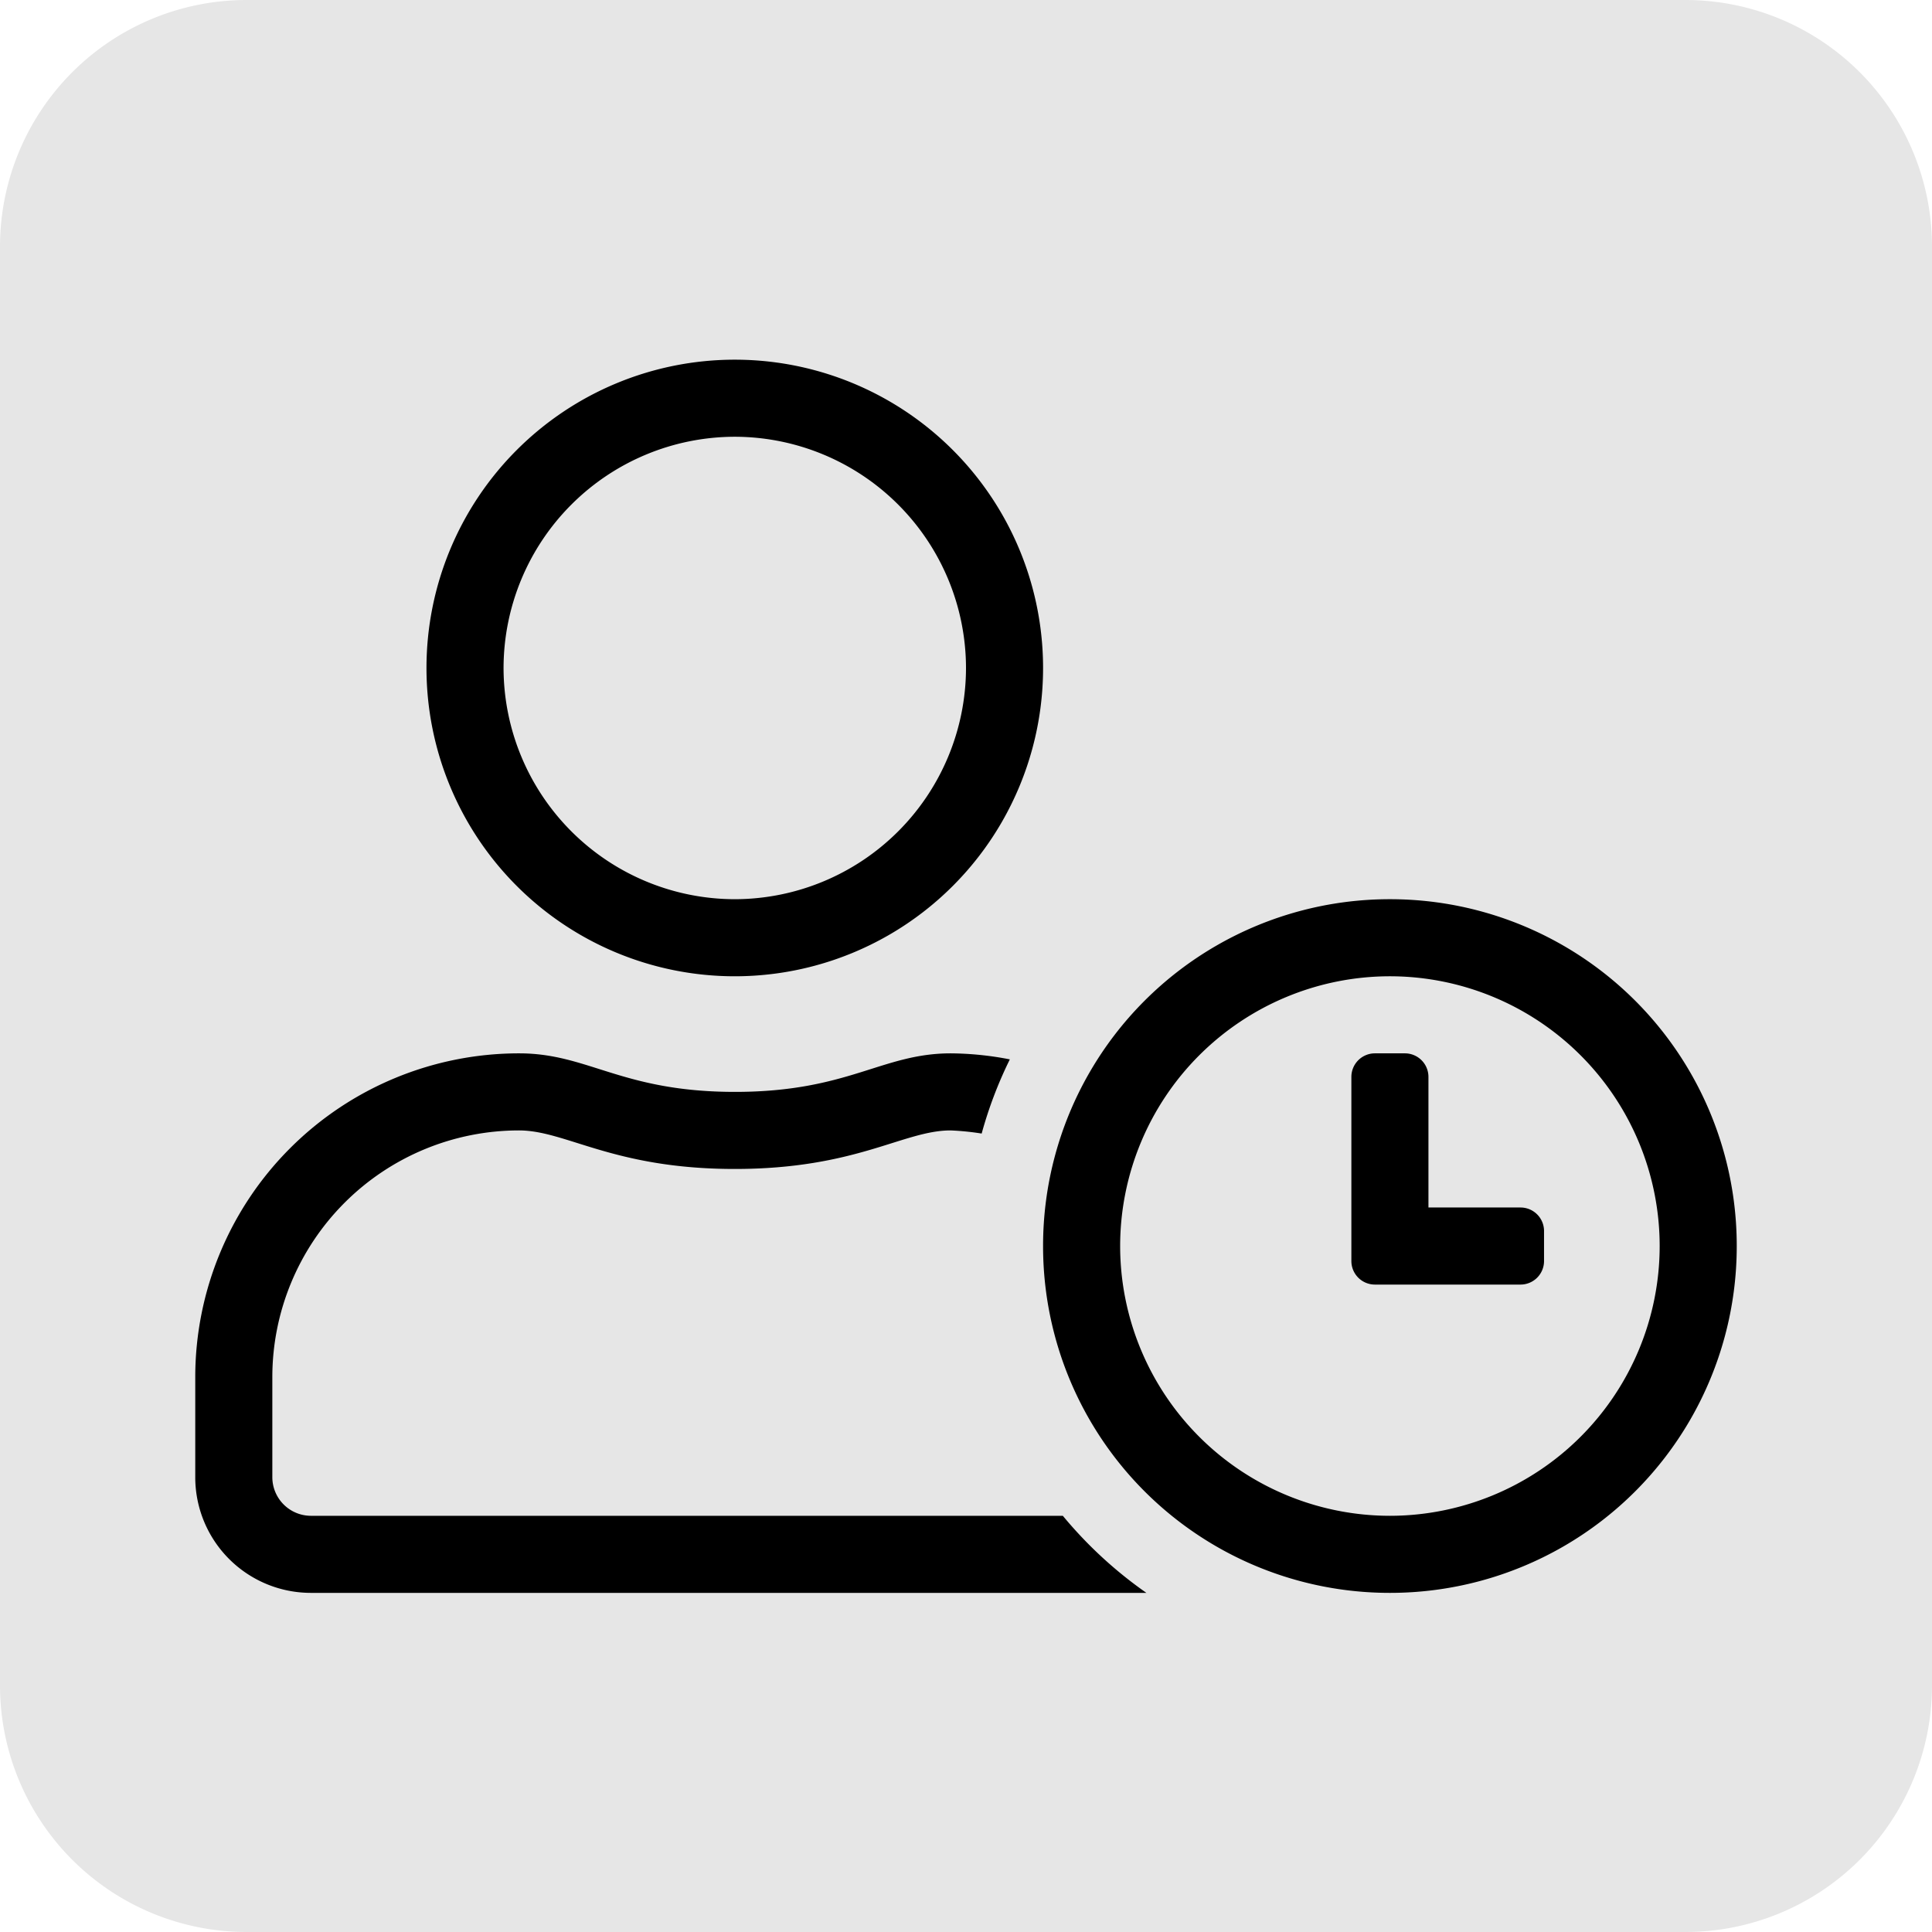
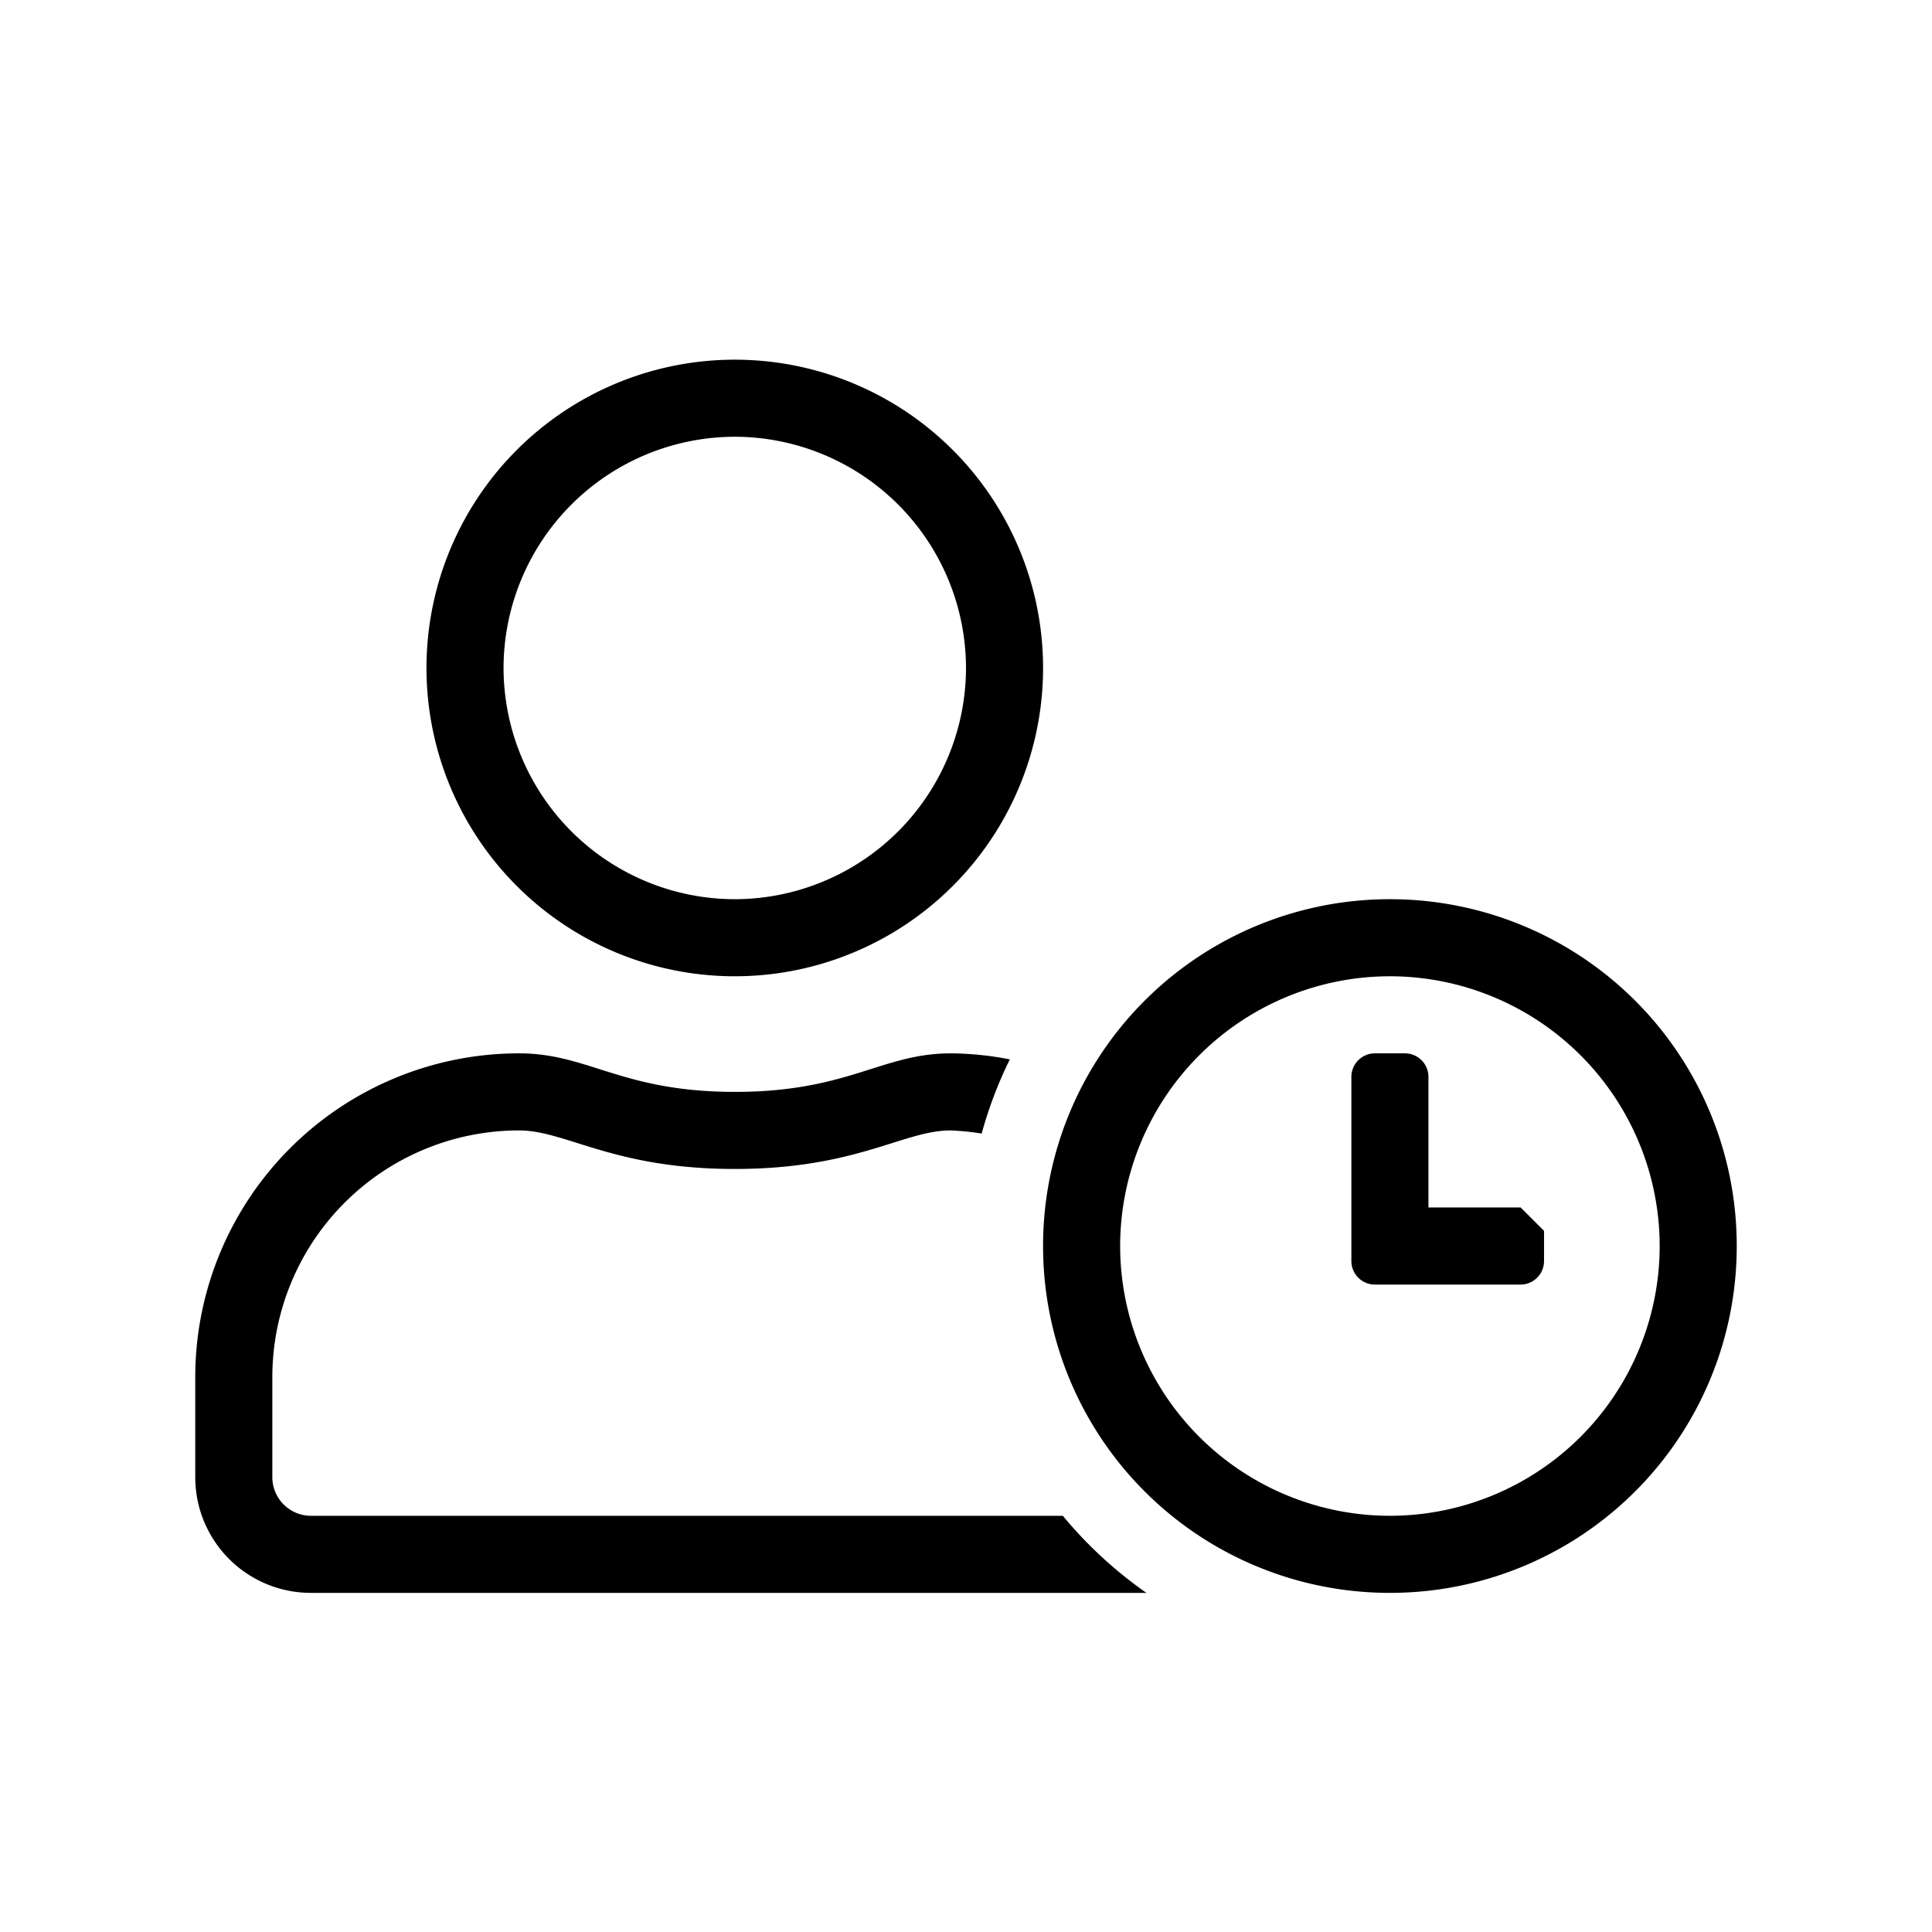
<svg xmlns="http://www.w3.org/2000/svg" width="94" height="94" viewBox="0 0 94 94">
  <defs>
    <style>.a{fill:#e6e6e6;}</style>
  </defs>
  <g transform="translate(-308 -1047)">
-     <path class="a" d="M12,0H82A12,12,0,0,1,94,12V82A12,12,0,0,1,82,94H12A12,12,0,0,1,0,82V12A12,12,0,0,1,12,0Z" transform="translate(308 1047)" />
-     <path d="M-11.25-22.5a15,15,0,0,0,15-15,15,15,0,0,0-15-15,15,15,0,0,0-15,15A15,15,0,0,0-11.25-22.5Zm0-26.25A11.268,11.268,0,0,1,0-37.5,11.268,11.268,0,0,1-11.25-26.25,11.268,11.268,0,0,1-22.5-37.5,11.268,11.268,0,0,1-11.25-48.75Zm31.875,22.5A16.864,16.864,0,0,0,3.75-9.375,16.864,16.864,0,0,0,20.625,7.5,16.864,16.864,0,0,0,37.5-9.375,16.864,16.864,0,0,0,20.625-26.25Zm0,30A13.133,13.133,0,0,1,7.5-9.375,13.133,13.133,0,0,1,20.625-22.5,13.133,13.133,0,0,1,33.75-9.375,13.133,13.133,0,0,1,20.625,3.75Zm-15.914,0H-31.875A1.881,1.881,0,0,1-33.75,1.875V-3a12.008,12.008,0,0,1,12-12c2.3,0,4.582,1.875,10.5,1.875S-3.047-15-.75-15a12.949,12.949,0,0,1,1.512.152,20.282,20.282,0,0,1,1.371-3.609A15.489,15.489,0,0,0-.738-18.75c-3.363,0-4.98,1.875-10.5,1.875s-7.125-1.875-10.5-1.875A15.757,15.757,0,0,0-37.5-3V1.875A5.626,5.626,0,0,0-31.875,7.5H8.777A20.593,20.593,0,0,1,4.711,3.75Zm22.277-15H22.5v-6.363a1.145,1.145,0,0,0-1.137-1.137H19.887a1.145,1.145,0,0,0-1.137,1.137v8.977A1.145,1.145,0,0,0,19.887-7.5h7.1a1.145,1.145,0,0,0,1.137-1.137v-1.477A1.145,1.145,0,0,0,26.988-11.25Z" transform="translate(355 1117)" />
+     <path d="M-11.25-22.5a15,15,0,0,0,15-15,15,15,0,0,0-15-15,15,15,0,0,0-15,15A15,15,0,0,0-11.25-22.5Zm0-26.25A11.268,11.268,0,0,1,0-37.5,11.268,11.268,0,0,1-11.25-26.25,11.268,11.268,0,0,1-22.5-37.5,11.268,11.268,0,0,1-11.25-48.75Zm31.875,22.5A16.864,16.864,0,0,0,3.75-9.375,16.864,16.864,0,0,0,20.625,7.5,16.864,16.864,0,0,0,37.5-9.375,16.864,16.864,0,0,0,20.625-26.25Zm0,30A13.133,13.133,0,0,1,7.5-9.375,13.133,13.133,0,0,1,20.625-22.5,13.133,13.133,0,0,1,33.75-9.375,13.133,13.133,0,0,1,20.625,3.75Zm-15.914,0H-31.875A1.881,1.881,0,0,1-33.75,1.875V-3a12.008,12.008,0,0,1,12-12c2.3,0,4.582,1.875,10.5,1.875S-3.047-15-.75-15a12.949,12.949,0,0,1,1.512.152,20.282,20.282,0,0,1,1.371-3.609A15.489,15.489,0,0,0-.738-18.75c-3.363,0-4.98,1.875-10.5,1.875s-7.125-1.875-10.5-1.875A15.757,15.757,0,0,0-37.5-3V1.875A5.626,5.626,0,0,0-31.875,7.5H8.777A20.593,20.593,0,0,1,4.711,3.75Zm22.277-15H22.5v-6.363a1.145,1.145,0,0,0-1.137-1.137H19.887a1.145,1.145,0,0,0-1.137,1.137v8.977A1.145,1.145,0,0,0,19.887-7.5h7.1a1.145,1.145,0,0,0,1.137-1.137v-1.477Z" transform="translate(355 1117)" />
  </g>
</svg>